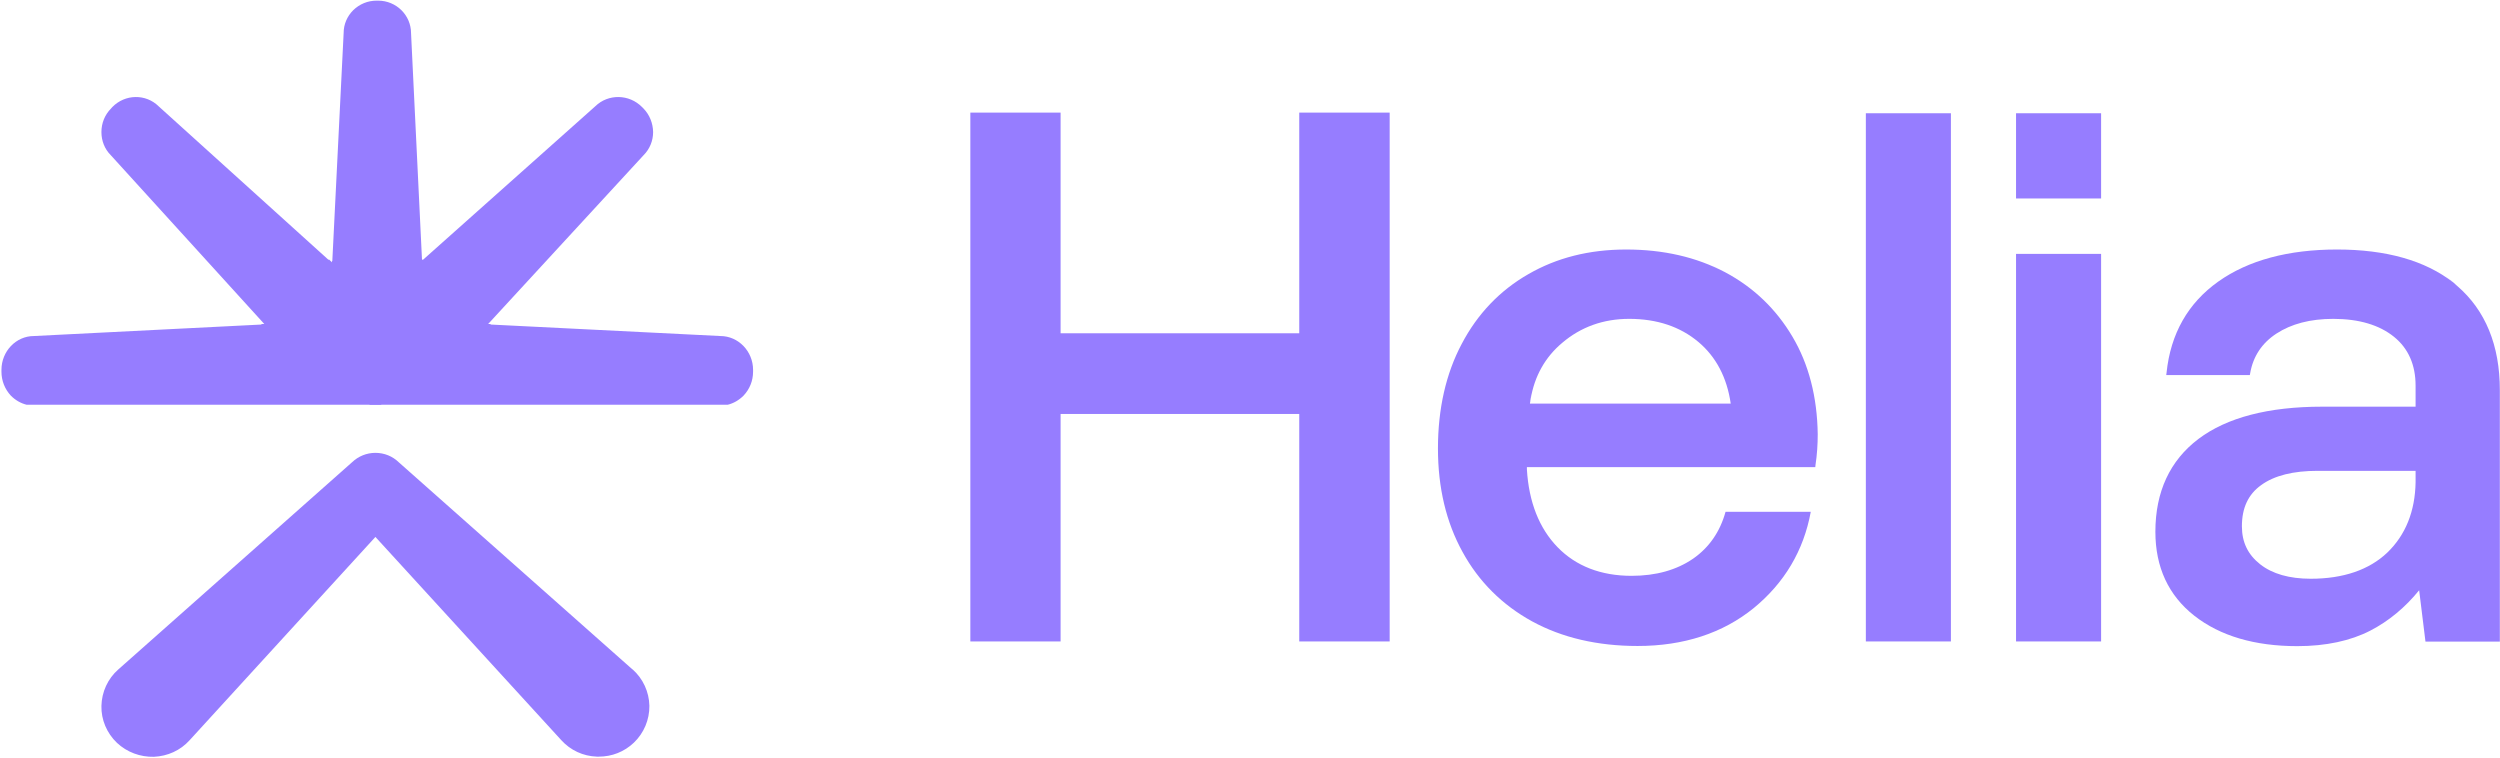
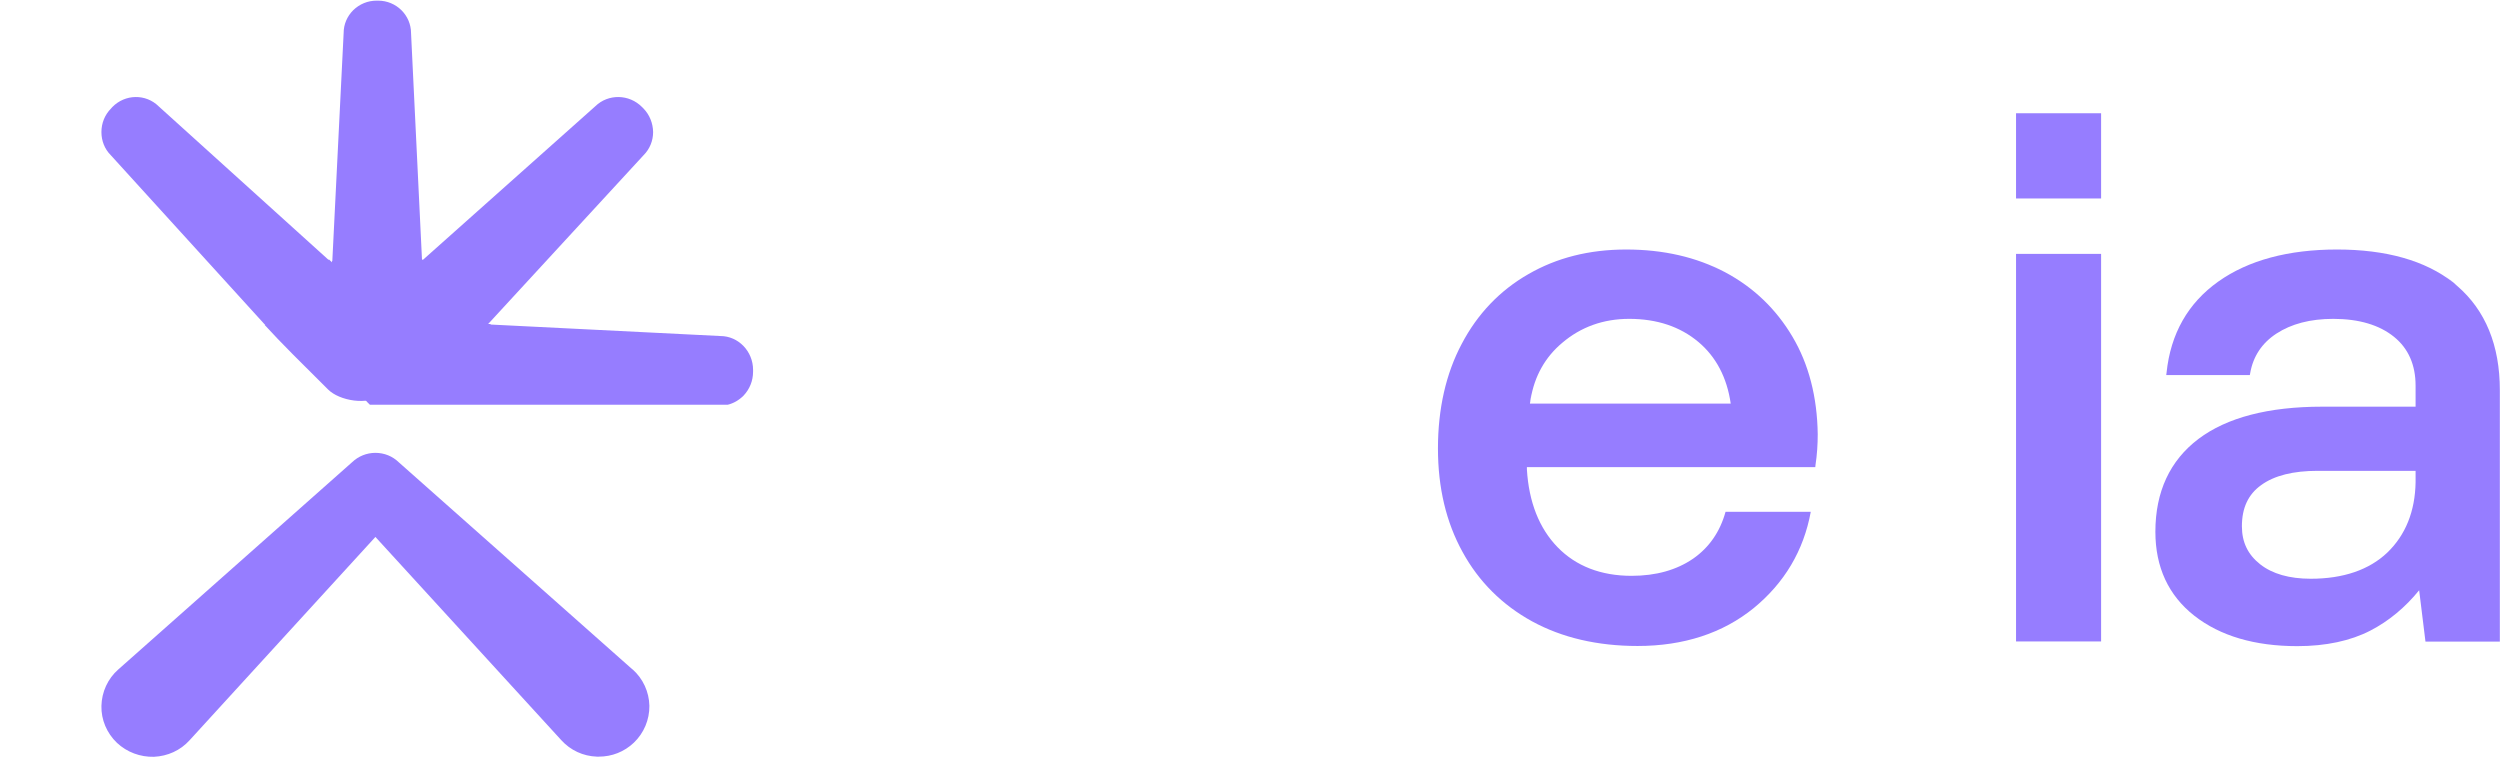
<svg xmlns="http://www.w3.org/2000/svg" version="1.2" viewBox="0 0 1543 468" width="1543" height="468">
  <defs>
    <clipPath clipPathUnits="userSpaceOnUse" id="cp1">
      <path d="m1550-4v478h-1552v-478z" />
    </clipPath>
  </defs>
  <style>.a{fill:#967dff}</style>
  <g clip-path="url(#cp1)">
-     <path class="a" d="m801.9 69.5h55.8v326.4h-55.8v-140.4h-147.3v140.4h-55.7v-326.4h55.7v136.2h147.3z" />
    <path fill-rule="evenodd" class="a" d="m1064.7 168c17.5 9.3 31.5 22.7 41.6 39.8 10.1 17 15.3 37.3 15.6 60.2 0 6.2-0.4 12.7-1.4 19.2l-0.1 1.1h-178v1.4c1.2 20.2 7.6 36.4 19 48.1 11.3 11.6 26.7 17.6 45.6 17.6 15.1 0 27.8-3.6 38-10.6 9.9-6.9 16.6-16.6 20-28.9h52.6c-4.4 24-16.3 43.9-35.2 59.4-19.1 15.5-43.2 23.4-71.7 23.4-24.7 0-46.6-5.1-65.1-15.2-18.4-10.1-32.9-24.5-42.9-42.8-10.1-18.3-15.2-39.6-15.2-63.9 0-24.4 4.9-46.2 14.7-64.6 9.7-18.5 23.6-33 41.1-43 17.5-10.1 37.5-15.2 60.4-15.2 22.9 0 43.4 4.7 60.9 14 0 0-17.4-9.3 0.1 0zm-120.4 81.1h123.9c-2.3-16.1-9.1-28.9-19.9-38-11.3-9.5-25.6-14.3-42.8-14.3-15.9 0-29.8 5-41.3 14.8-10.5 8.8-17.1 20.5-19.5 34.8q0 0.2-0.1 0.5 0-0.1 0-0.2 0 0.1 0 0.2 0 0.3-0.1 0.5 0 0.1 0 0.2 0 0.2-0.1 0.3 0 0.5-0.1 0.9zm0.1-1.2q0.1-0.1 0.1-0.3 0-0.1 0-0.2c0 0.5 0 0.9-0.1 1.2q0-0.3 0-0.7zm0.1-0.5q0.1-0.2 0.1-0.5 0 0 0 0 0 0.2-0.1 0.5 0 0 0 0zm0.2-1c1-7.7 0.4-2.9-0.1 0.3q0.1-0.1 0.1-0.3zm-0.4 2.4q0.1-0.1 0.1-0.2 0 0.1-0.1 0.2z" />
-     <path class="a" d="m1204.1 69.9v326h-52.5v-326z" />
    <path class="a" d="m1296.8 156.7v239.2h-52.5v-239.2z" />
    <path class="a" d="m1296.8 69.9v52.6h-52.5v-52.6z" />
    <path fill-rule="evenodd" class="a" d="m1516.6 176.5c17.4 15 26.3 36.6 26.3 64.3v155.2h-45.9l-3.9-31.7c-8.6 10.6-18.7 19-30.1 24.9-12.2 6.3-27.4 9.6-45.1 9.6-26.3 0-47.7-6.3-63.6-18.8-15.9-12.5-24-29.9-24-51.8 0-24.7 9-44 26.6-57.3 17.5-13.2 43.2-19.9 76.3-19.9h57.7v-13c0-12.7-4.4-22.9-13.3-30.1-9-7.3-21.6-11.1-37.5-11.1-14.2 0-25.9 3.1-35.1 9.1-9 5.9-14.4 14.1-16.2 24.5l-0.2 1.1h-51.6l0.2-1.5c2.5-24 13.2-42.9 31.9-56.2 18.6-13.2 43.3-19.8 73.3-19.8 30.3 0 54.4 6.8 71.7 20.3q1.1 1 2.5 2.2zm-0.3-0.4q0.3 0.3 0.3 0.4-0.2-0.2-0.3-0.4zm0 0q-1.1-0.9-2.2-1.8c-11.8-10.1-0.2-0.2 2.2 1.8zm-25.4 114.5h-60.5c-15 0-26.7 2.9-34.8 8.8-8 5.7-11.9 14.1-11.9 25.4 0 9.9 3.7 17.5 11.3 23.5 7.5 5.9 18 8.9 31.2 8.9 20.1 0 36.1-5.5 47.3-16.2 11.2-10.8 17.1-25.4 17.4-43.4z" />
-     <path class="a" d="m16.4 249.8c-3.6-0.9-6.9-2.8-9.7-5.6-3.7-4-5.8-9.2-5.8-14.8v-1.1c0-11.5 9-20.9 20-20.9l140.6-7.1-0.3-0.3c38.3-1 42.3-0.4 55.9-0.2 10.3-0.3 24.1 10.5 26 22.8v13.6c-0.8 5-3.9 9.8-8 13.6z" />
-     <path class="a" d="m236.4 243.5c-9.4 7.1-27 3.8-33.9-3.1-14.9-14.8-29.5-29.2-39.1-39.8h0.3l-95.4-104.9c-3.7-3.7-5.7-8.8-5.7-14.2 0-5.5 2.1-10.7 6-14.6l0.7-0.8c7.9-8.1 20.7-8.3 28.6-0.5l105 94.9v-0.5c28 26.6 30.4 29.7 40 39.5 7.5 7.1 10 24.5 2.9 34.6l-4.2 4.2-5.1 5.3z" />
+     <path class="a" d="m236.4 243.5c-9.4 7.1-27 3.8-33.9-3.1-14.9-14.8-29.5-29.2-39.1-39.8h0.3l-95.4-104.9c-3.7-3.7-5.7-8.8-5.7-14.2 0-5.5 2.1-10.7 6-14.6l0.7-0.8c7.9-8.1 20.7-8.3 28.6-0.5l105 94.9v-0.5c28 26.6 30.4 29.7 40 39.5 7.5 7.1 10 24.5 2.9 34.6z" />
    <path class="a" d="m225.7 242.9c-11.4-1.8-21.4-16.7-21.4-26.4-0.1-20.9-0.1-41.4 0.6-55.5l0.2 0.2 7-140.9c0-5.2 2.1-10.2 5.9-14 3.9-3.8 9-5.9 14.4-5.9h1c11.2 0 20.3 9 20.3 20.1l6.8 140.7 0.4-0.3c0.9 38.4 0.4 42.4 0.2 56 0.3 10.3-10.2 24.1-22.1 26h-13.2z" />
    <path class="a" d="m227.1 243.5l-5.2-5.3-4.2-4.2c-7.2-10-4.7-27.4 2.9-34.5 9.7-9.8 12.2-13 40.4-39.5v0.4l106.4-94.8c8-7.8 20.9-7.6 28.9 0.5l0.8 0.8c3.8 3.9 5.9 9.1 6 14.6 0 5.4-2.1 10.5-5.8 14.2l-96.6 104.9h0.3c-9.7 10.6-24.5 25-39.6 39.8-7 6.9-24.8 10.2-34.3 3.1z" />
    <path class="a" d="m228.3 249.8c-4.1-3.8-7.2-8.6-8-13.6v-13.6c1.9-12.3 15.8-23.1 26.2-22.8 13.7-0.2 17.8-0.8 56.4 0.2l-0.2 0.3 141.9 7.1c11.1 0 20.2 9.4 20.2 20.9v1.1c0 5.6-2.1 10.8-5.9 14.8-2.8 2.8-6.1 4.7-9.7 5.6h-220.8z" />
    <path class="a" d="m390.4 413.1c6.5 5.8 10.2 13.9 10.4 22.5 0.1 8.6-3.4 16.9-9.6 22.8-5.9 5.6-13.5 8.6-21.6 8.6q-0.6 0-1.2 0c-8.5-0.3-16.3-3.9-22-10.2l-114.7-125.4-114.7 125.5c-5.7 6.3-13.5 9.8-22 10.2-8.4 0.2-16.6-2.8-22.8-8.6-6.3-6-9.8-14.3-9.6-22.8 0.2-8.6 3.9-16.8 10.4-22.5l144.4-128c3.8-3.6 8.9-5.7 14.3-5.7 5.5 0 10.6 2.1 14.4 5.8l144.3 127.9z" />
  </g>
</svg>